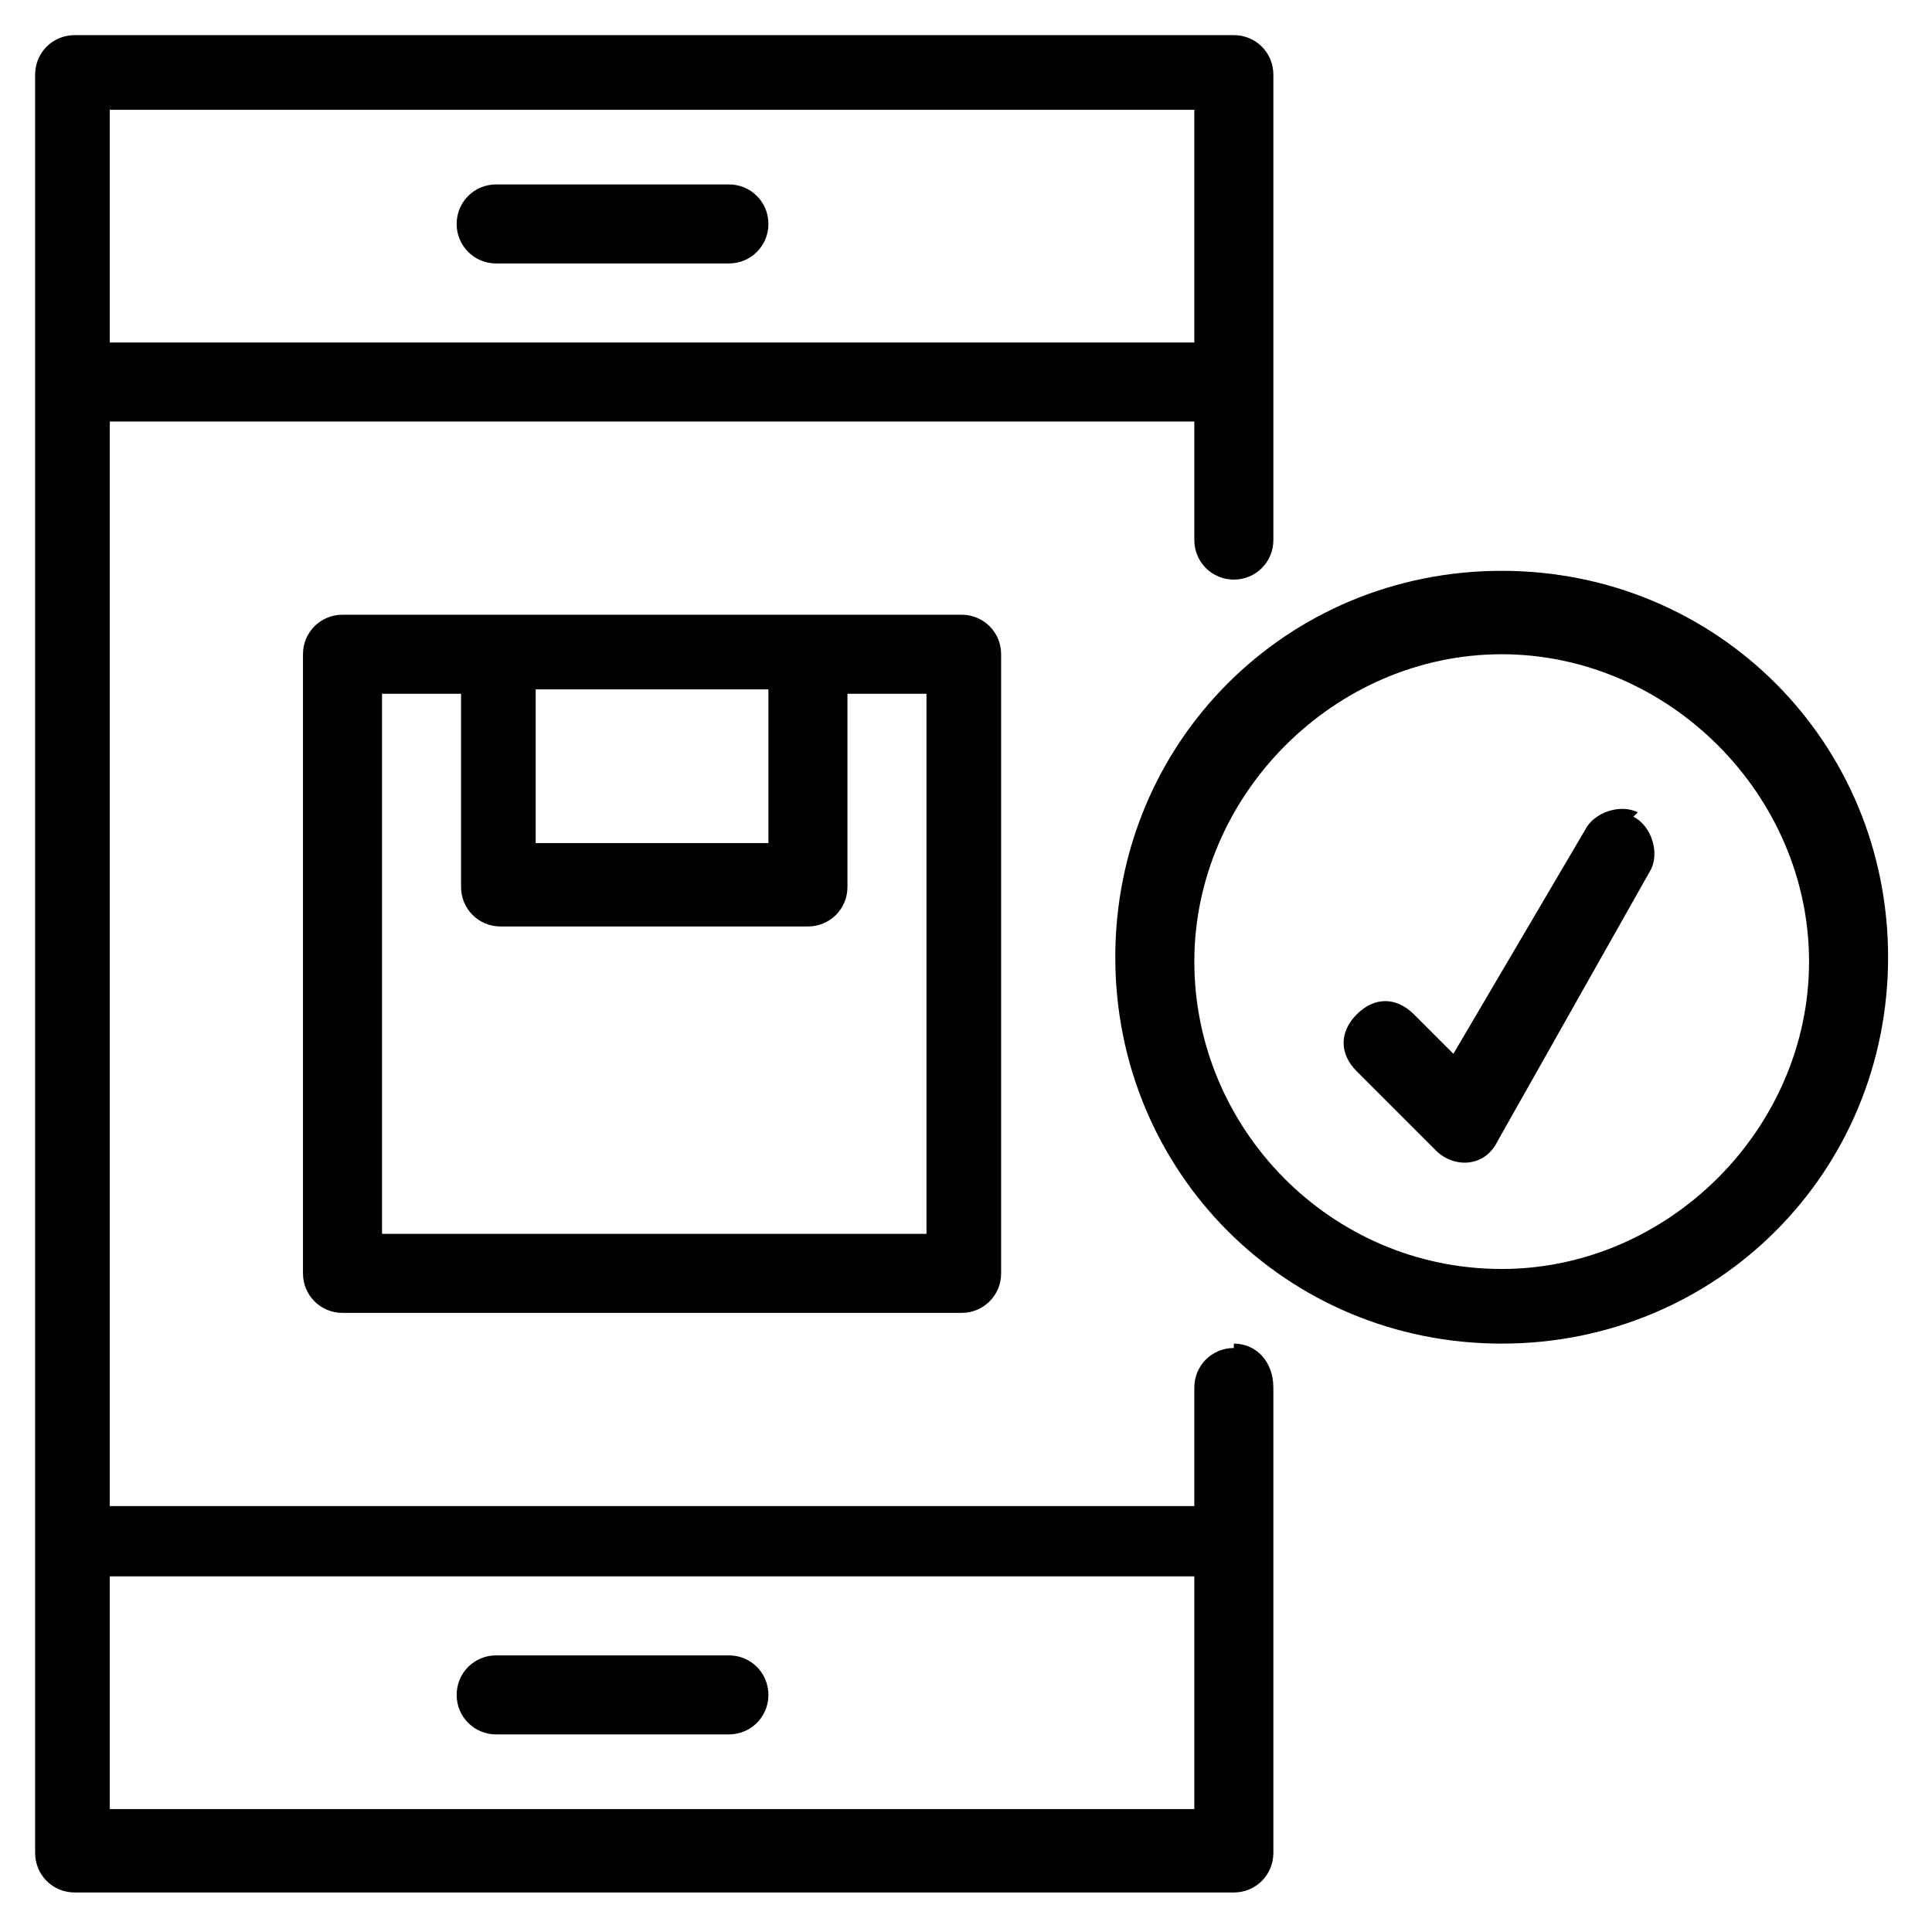
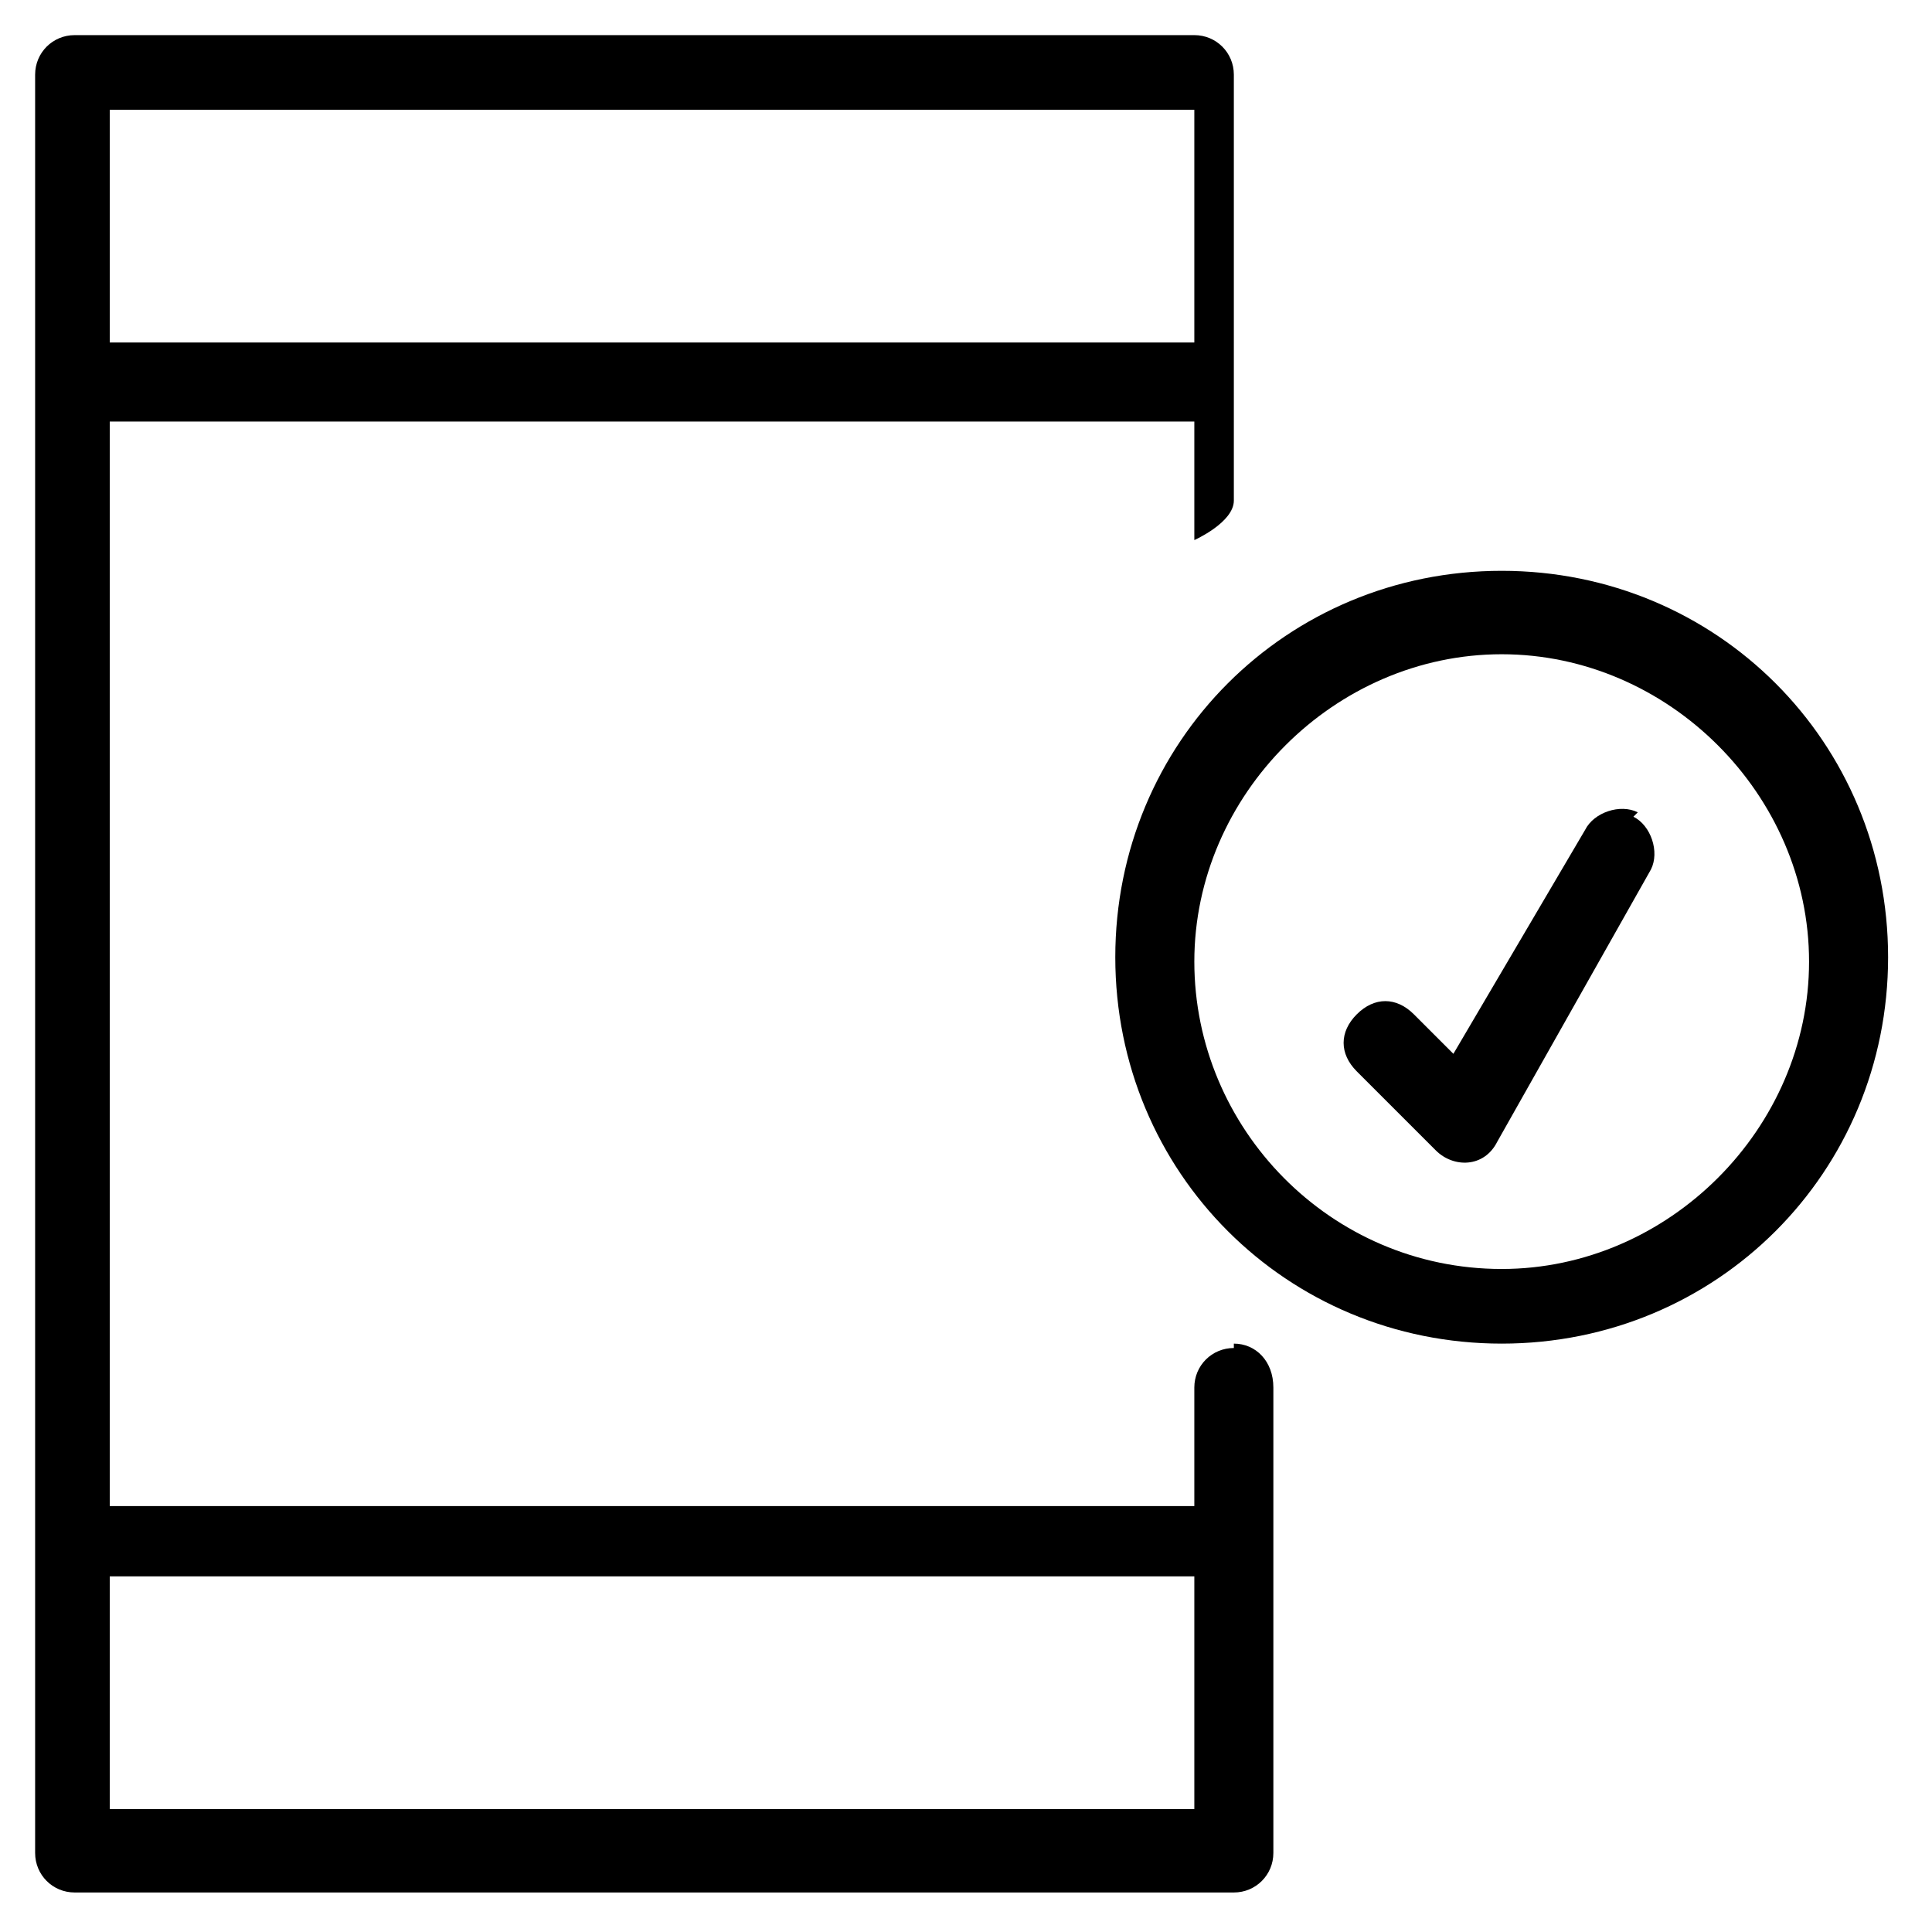
<svg xmlns="http://www.w3.org/2000/svg" id="Vrstva_1" version="1.1" viewBox="0 0 44 44">
  <g id="_x31_24_x2C__Application_x2C__Check_x2C__Delivery_x2C__Device_x2C__Shipping">
    <g>
-       <path d="M28.1,30.7c-.5,0-.9.4-.9.9v2.7H2.5V9.6h24.7v2.7h0c0,.5.4.9.9.9s.9-.4.9-.9h0V1.7c0-.5-.4-.9-.9-.9H1.7c-.5,0-.9.4-.9.9v40.5c0,.5.4.9.9.9h26.4c.5,0,.9-.4.9-.9s0-11.1,0-10.6c0-.6-.4-1-.9-1ZM27.2,2.5v5.3H2.5V2.5h24.7ZM2.5,41.2v-5.3h24.7v5.3H2.5Z" />
-       <path d="M11.3,6h5.3c.5,0,.9-.4.9-.9s-.4-.9-.9-.9h-5.3c-.5,0-.9.4-.9.9s.4.9.9.9Z" />
-       <path d="M16.6,37.7h-5.3c-.5,0-.9.4-.9.9s.4.9.9.9h5.3c.5,0,.9-.4.9-.9s-.4-.9-.9-.9Z" />
-       <path d="M7.8,14c-.5,0-.9.4-.9.9v14.1c0,.5.4.9.9.9h14.1c.5,0,.9-.4.9-.9v-14.1c0-.5-.4-.9-.9-.9H7.8ZM17.5,15.7v3.5h-5.3v-3.5h5.3ZM21,28.1h-12.3v-12.3h1.8v4.4c0,.5.4.9.9.9h7c.5,0,.9-.4.9-.9v-4.4h1.8v12.3h0Z" />
+       <path d="M28.1,30.7c-.5,0-.9.4-.9.9v2.7H2.5V9.6h24.7v2.7h0s.9-.4.9-.9h0V1.7c0-.5-.4-.9-.9-.9H1.7c-.5,0-.9.4-.9.9v40.5c0,.5.4.9.9.9h26.4c.5,0,.9-.4.9-.9s0-11.1,0-10.6c0-.6-.4-1-.9-1ZM27.2,2.5v5.3H2.5V2.5h24.7ZM2.5,41.2v-5.3h24.7v5.3H2.5Z" />
      <path d="M34.2,13c-4.9,0-8.8,3.9-8.8,8.8s3.9,8.8,8.8,8.8,8.8-3.9,8.8-8.8-3.9-8.8-8.8-8.8ZM34.2,28.9c-3.9,0-7-3.2-7-7s3.2-7,7-7,7,3.2,7,7-3.2,7-7,7Z" />
      <path d="M37.3,18.5c-.4-.2-1,0-1.2.4l-3,5.1-.9-.9c-.4-.4-.9-.4-1.3,0s-.4.9,0,1.3l1.8,1.8c.4.4,1.1.4,1.4-.2l3.5-6.2c.2-.4,0-1-.4-1.2Z" />
    </g>
  </g>
</svg>